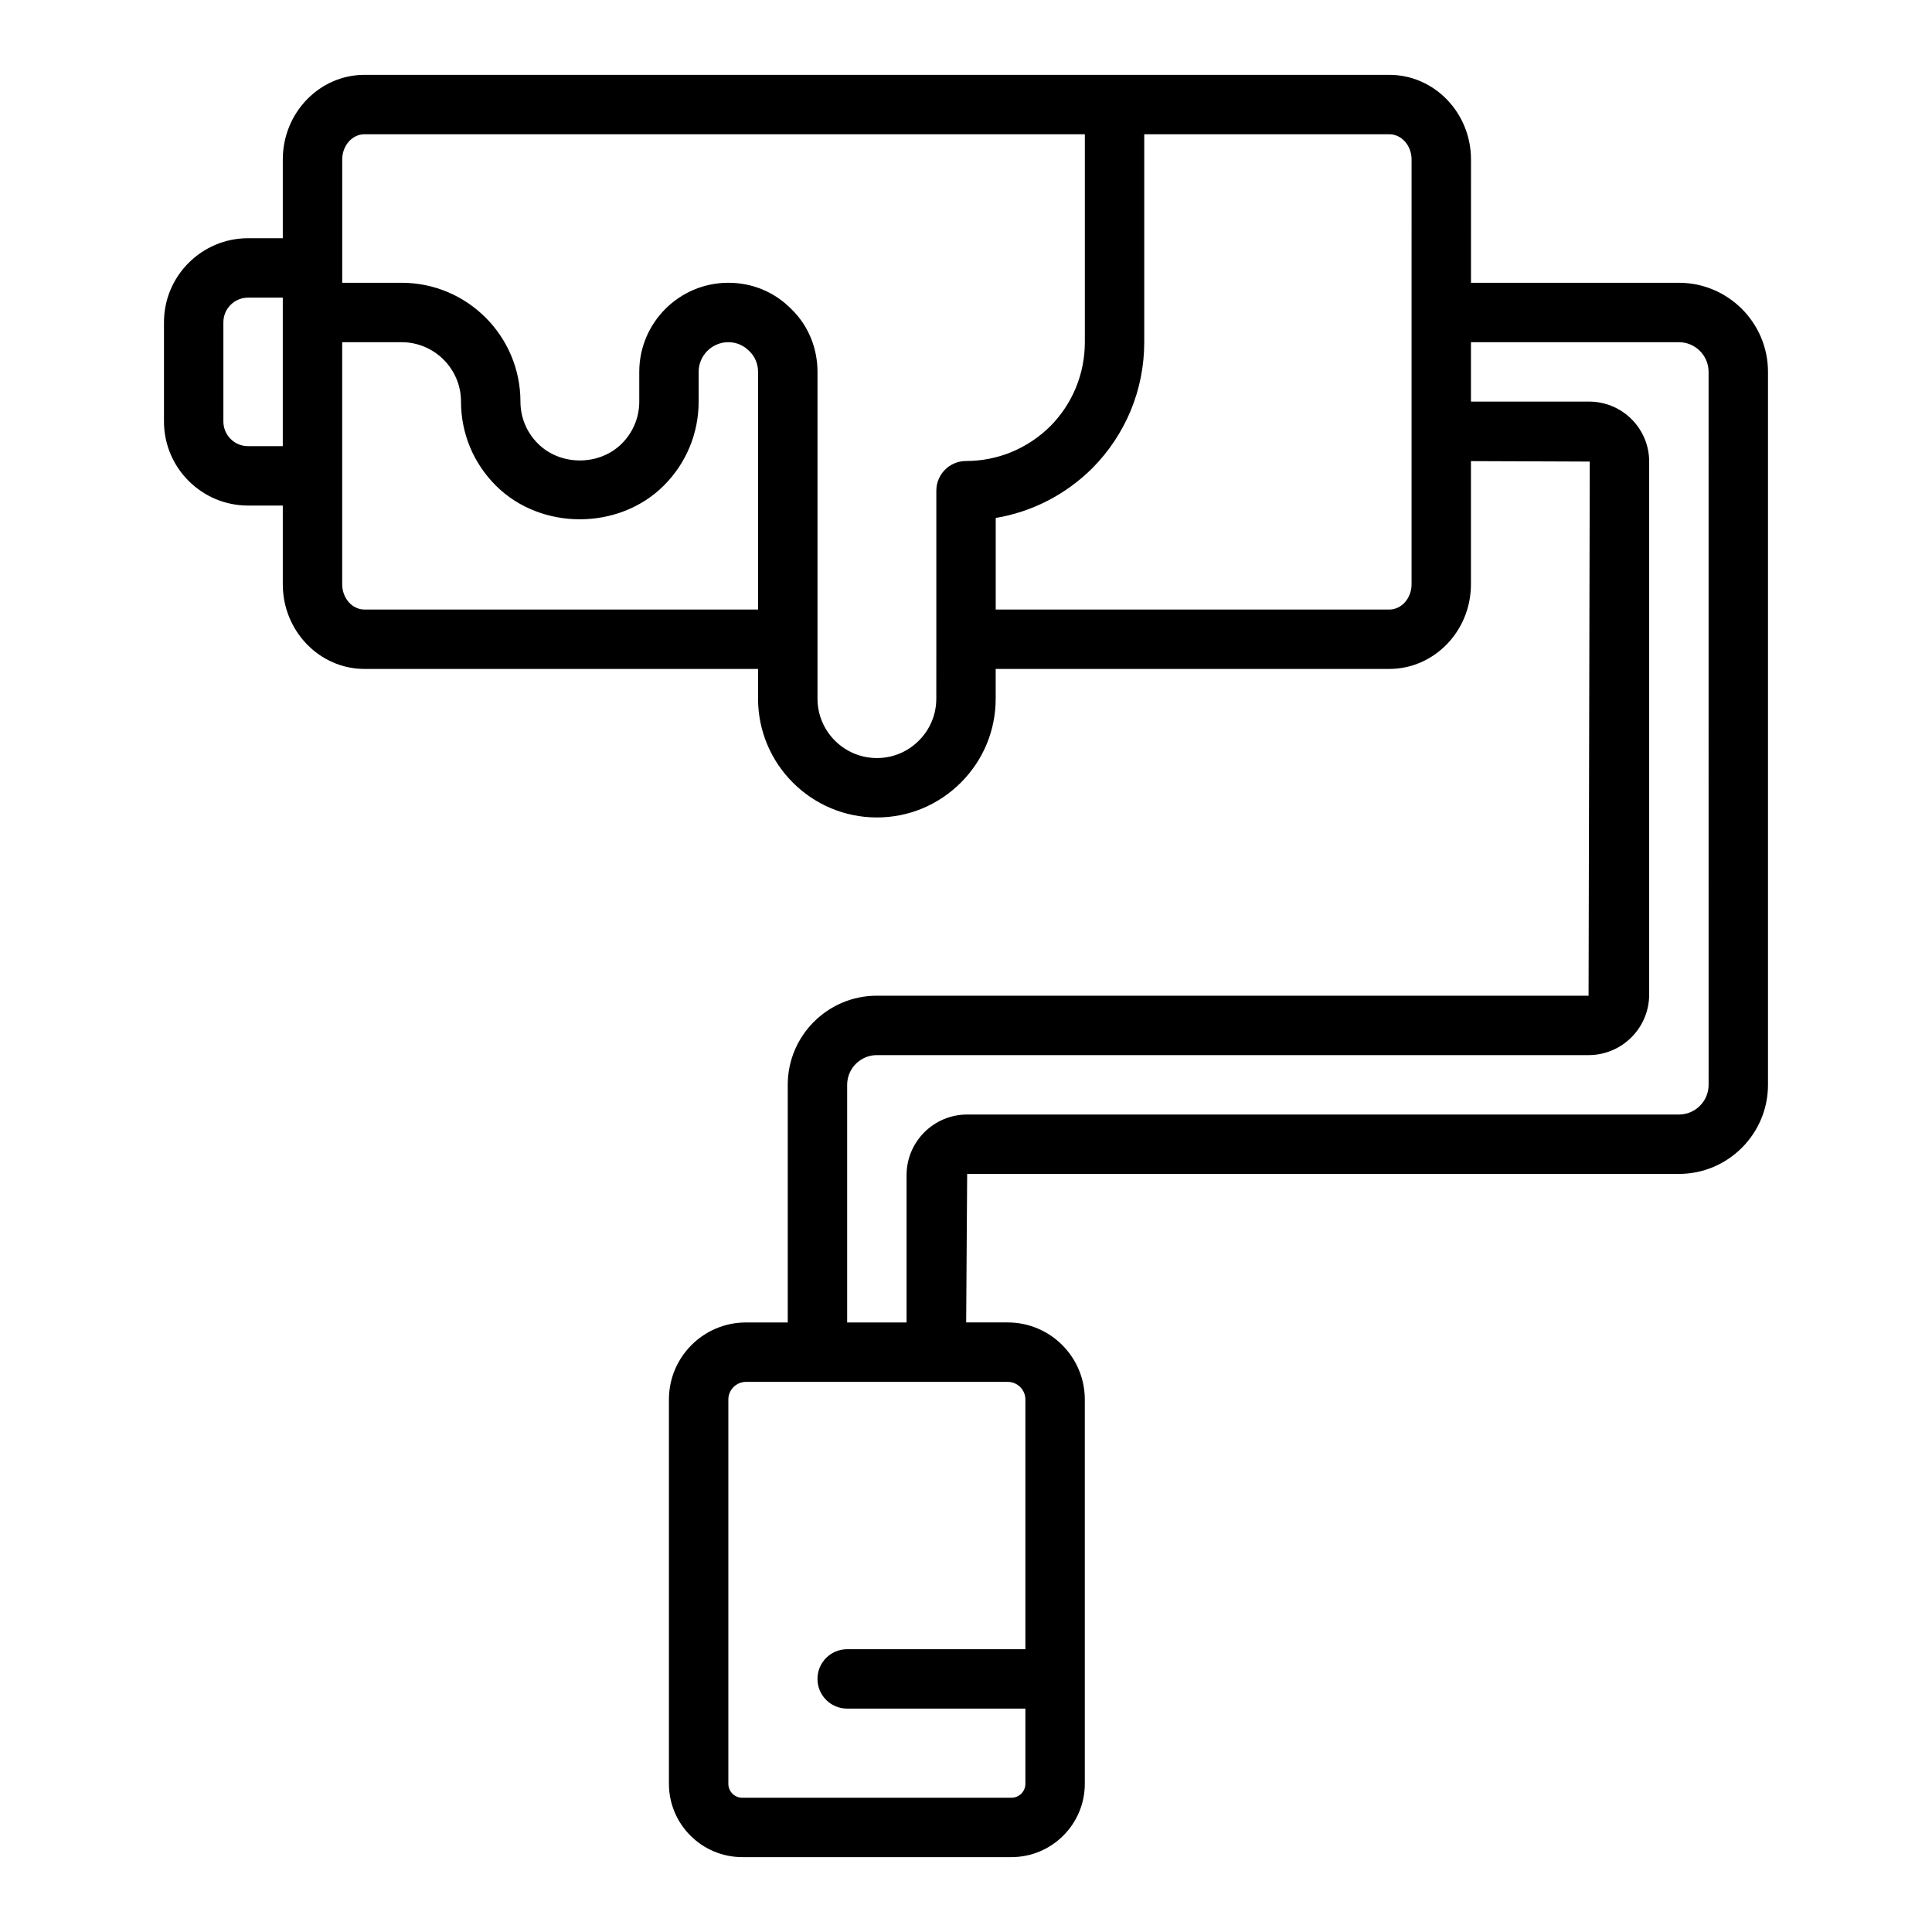
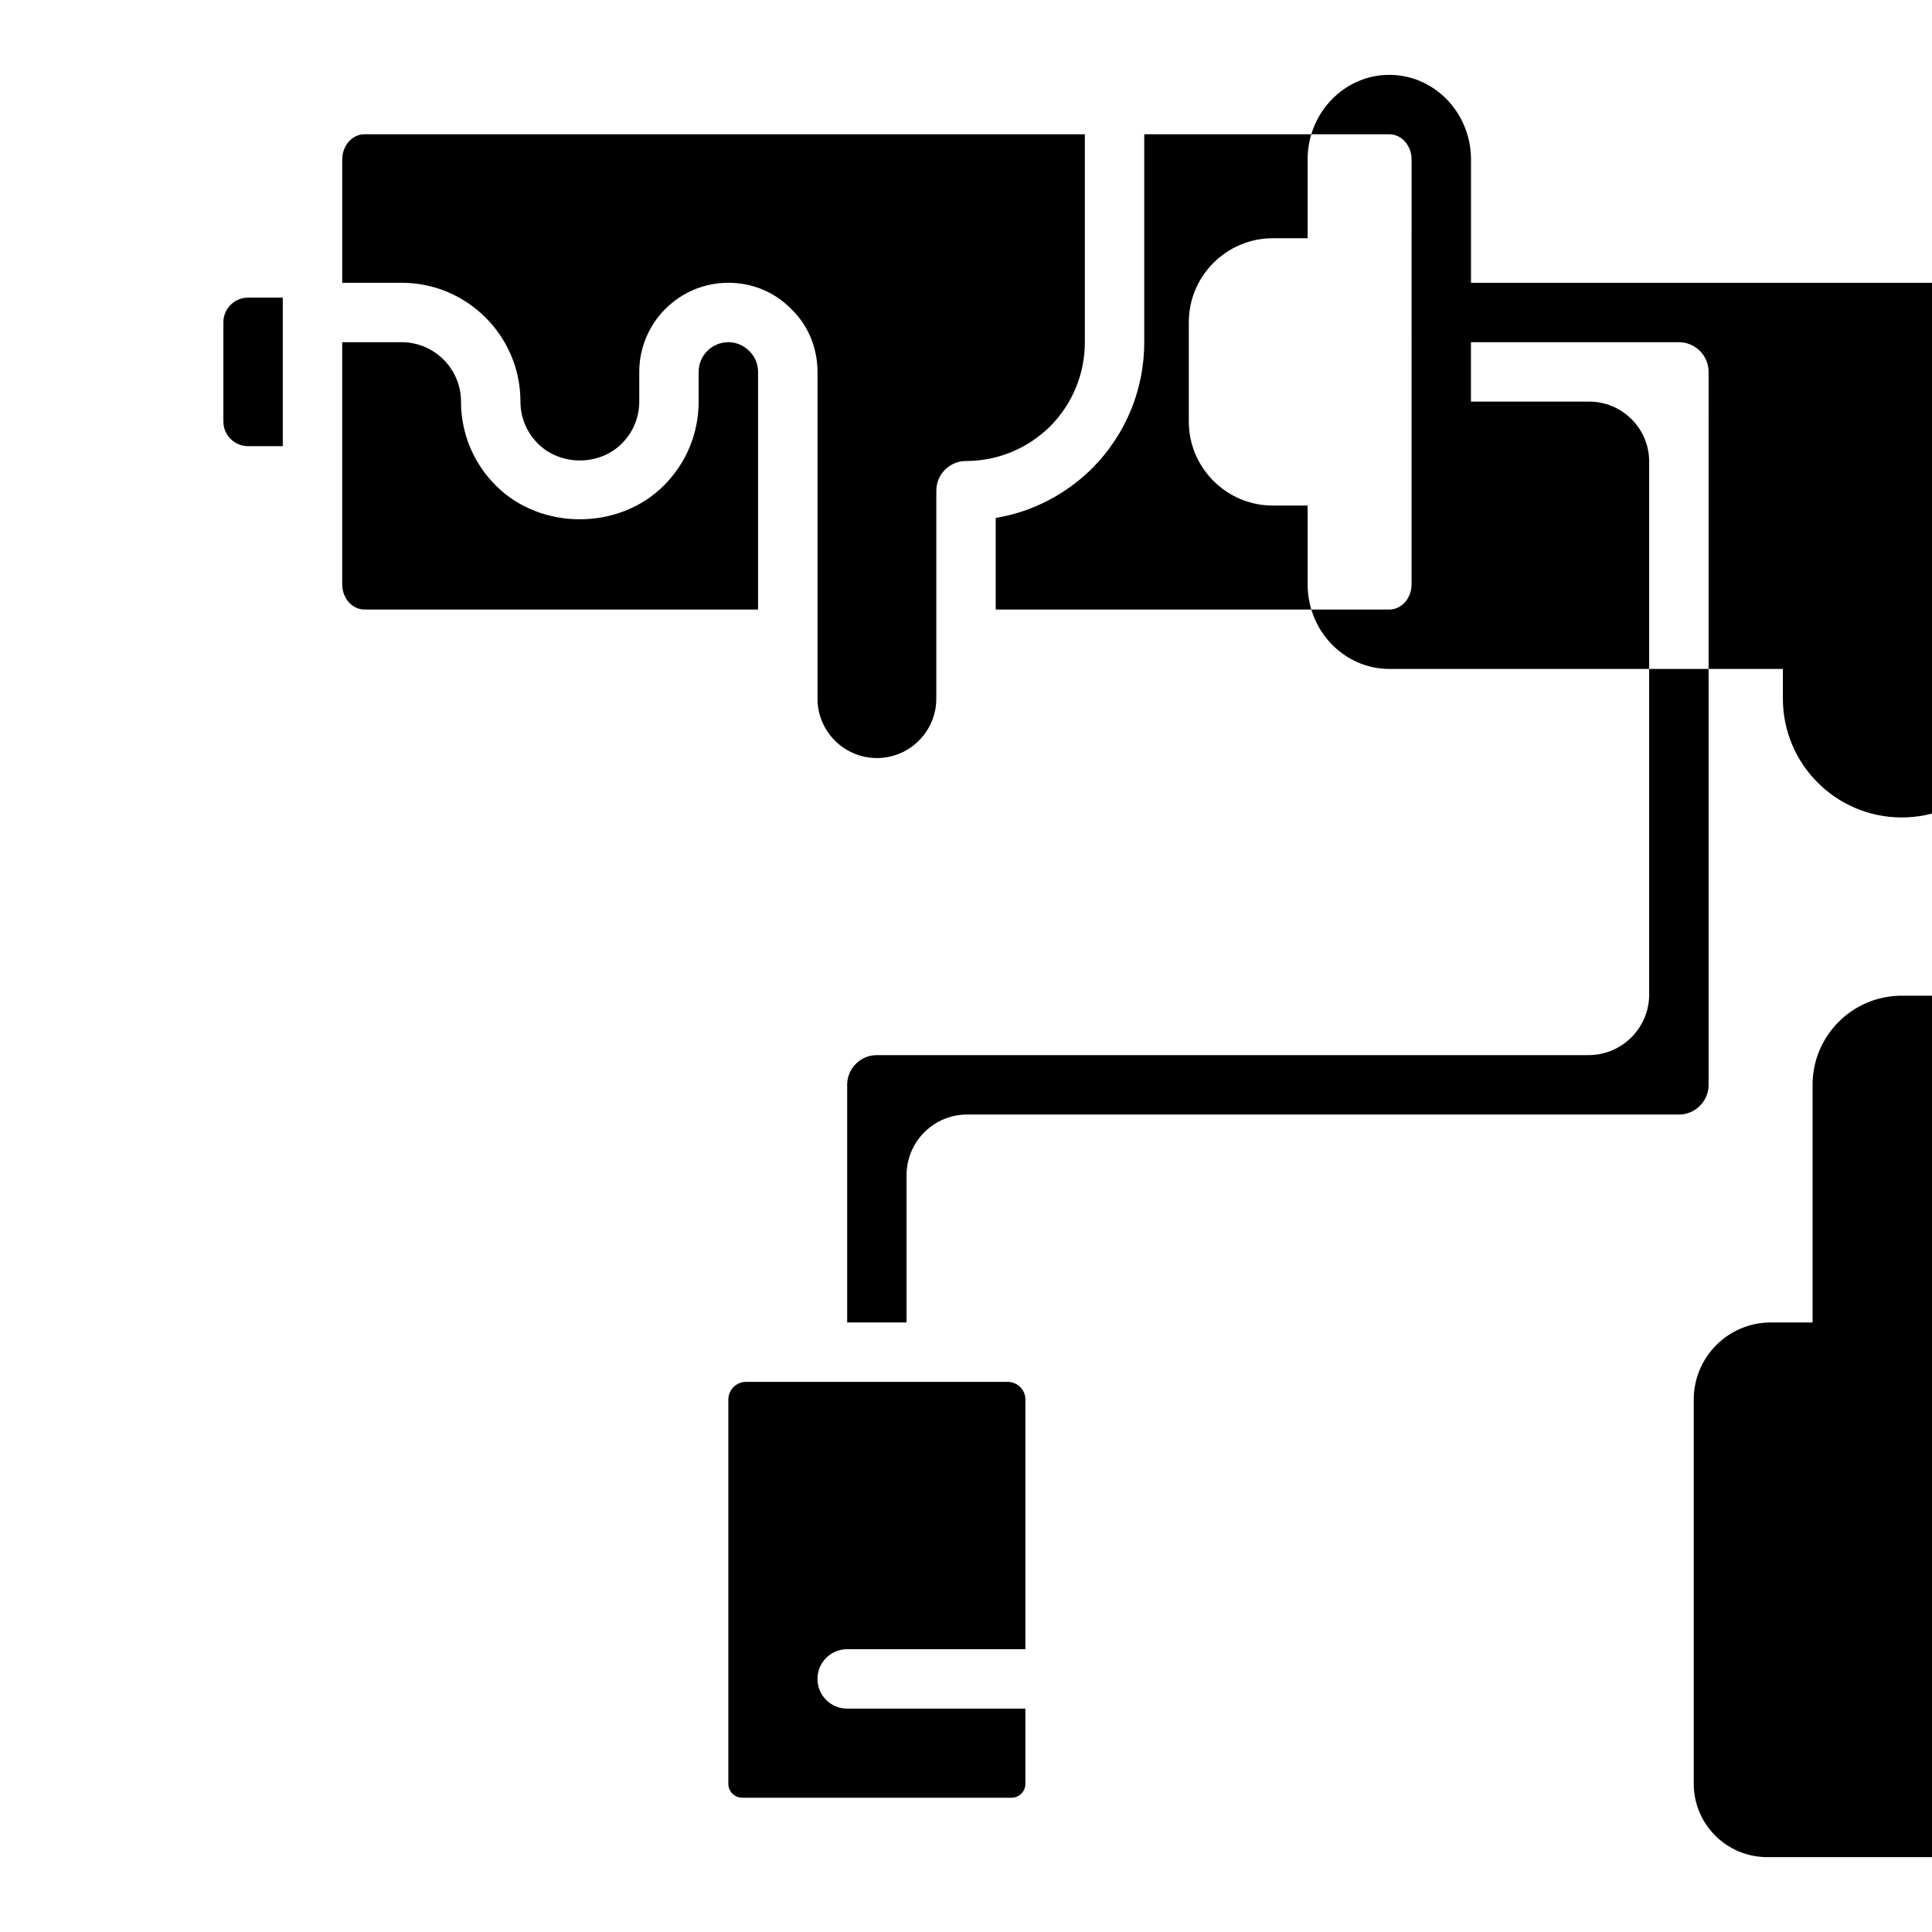
<svg xmlns="http://www.w3.org/2000/svg" fill="#000000" width="800px" height="800px" version="1.1" viewBox="144 144 512 512">
-   <path d="m588.93 218.94h-55.105l0.004-32.672c0-12.367-9.711-22.434-21.648-22.434h-271.59c-11.938 0-21.648 10.066-21.648 22.434v20.863h-9.211c-12.281 0-22.277 9.996-22.277 22.281v26.293c0 12.281 9.996 22.273 22.277 22.273h9.211v20.863c0 12.371 9.711 22.434 21.648 22.434h104.3v7.871c0 17.367 14.121 31.488 31.488 31.488 8.395 0 16.305-3.273 22.254-9.234 5.957-5.945 9.234-13.855 9.234-22.254v-7.871h104.3c11.938 0 21.648-10.062 21.648-22.434v-32.641l31.488 0.121-0.316 141.55h-188.61c-13.023 0-23.617 10.594-23.617 23.617v62.977h-11.07c-11.262-0.004-20.418 9.152-20.418 20.418v101.84c0 10.715 8.719 19.434 19.434 19.434h71.34c10.719 0 19.438-8.719 19.438-19.434v-101.84c0-11.266-9.156-20.422-20.418-20.422h-11.02l0.262-39.359h188.61c13.023 0 23.617-10.594 23.617-23.617v-188.93c0-13.023-10.594-23.617-23.617-23.617zm-379.2 43.297c-3.606 0-6.531-2.93-6.531-6.535v-26.293c0-3.602 2.926-6.531 6.531-6.531h9.211v39.359zm30.859 43.297c-3.25 0-5.902-3-5.902-6.688v-64.16h15.742c8.68 0 15.742 7.066 15.742 15.742 0 8.395 3.273 16.305 9.234 22.254 11.898 11.914 32.609 11.914 44.512 0 5.957-5.949 9.23-13.859 9.23-22.254v-7.871c0-4.344 3.527-7.871 7.871-7.871 2.098 0 4.043 0.809 5.613 2.414 1.453 1.414 2.262 3.359 2.262 5.457v62.977zm151.54 23.613c0 4.191-1.637 8.141-4.621 11.125-2.981 2.984-6.934 4.621-11.121 4.621-8.68 0-15.742-7.066-15.742-15.742v-86.59c0-6.387-2.492-12.332-6.871-16.59-4.418-4.539-10.359-7.031-16.746-7.031-13.023 0-23.617 10.594-23.617 23.617v7.871c0 4.191-1.637 8.141-4.621 11.125-5.965 5.965-16.281 5.965-22.246 0-2.984-2.984-4.621-6.934-4.621-11.125 0-17.367-14.121-31.488-31.488-31.488h-15.742v-32.672c0-3.691 2.652-6.688 5.902-6.688h190.9v55.105c0 8.395-3.273 16.32-9.156 22.27-6.012 5.941-13.938 9.219-22.332 9.219-4.352 0-7.871 3.519-7.871 7.871v39.359zm125.95-30.301c0 3.688-2.652 6.688-5.902 6.688h-104.3v-24.27c9.594-1.598 18.473-6.129 25.59-13.176 8.879-8.973 13.77-20.836 13.77-33.402v-55.105h64.945c3.25 0 5.902 2.996 5.902 6.688zm-102.34 216.04v66.172h-47.23c-4.352 0-7.871 3.519-7.871 7.871 0 4.352 3.519 7.871 7.871 7.871h47.23v19.926c0 2.039-1.652 3.691-3.691 3.691h-71.34c-2.035 0-3.688-1.652-3.688-3.688v-101.84c0-2.578 2.098-4.676 4.672-4.676h69.371c2.578 0 4.676 2.098 4.676 4.676zm181.06-83.395c0 4.344-3.527 7.871-7.871 7.871h-188.62c-8.855 0-16.059 7.203-16.059 16.059v39.043h-15.742v-62.977c0-4.344 3.527-7.871 7.871-7.871h188.61c8.855 0 16.059-7.203 16.059-16.059v-141.23c0-8.766-7.133-15.898-15.898-15.898h-31.332v-15.742h55.105c4.344 0 7.871 3.527 7.871 7.871z" />
+   <path d="m588.93 218.94h-55.105l0.004-32.672c0-12.367-9.711-22.434-21.648-22.434c-11.938 0-21.648 10.066-21.648 22.434v20.863h-9.211c-12.281 0-22.277 9.996-22.277 22.281v26.293c0 12.281 9.996 22.273 22.277 22.273h9.211v20.863c0 12.371 9.711 22.434 21.648 22.434h104.3v7.871c0 17.367 14.121 31.488 31.488 31.488 8.395 0 16.305-3.273 22.254-9.234 5.957-5.945 9.234-13.855 9.234-22.254v-7.871h104.3c11.938 0 21.648-10.062 21.648-22.434v-32.641l31.488 0.121-0.316 141.55h-188.61c-13.023 0-23.617 10.594-23.617 23.617v62.977h-11.07c-11.262-0.004-20.418 9.152-20.418 20.418v101.84c0 10.715 8.719 19.434 19.434 19.434h71.34c10.719 0 19.438-8.719 19.438-19.434v-101.84c0-11.266-9.156-20.422-20.418-20.422h-11.02l0.262-39.359h188.61c13.023 0 23.617-10.594 23.617-23.617v-188.93c0-13.023-10.594-23.617-23.617-23.617zm-379.2 43.297c-3.606 0-6.531-2.93-6.531-6.535v-26.293c0-3.602 2.926-6.531 6.531-6.531h9.211v39.359zm30.859 43.297c-3.25 0-5.902-3-5.902-6.688v-64.16h15.742c8.68 0 15.742 7.066 15.742 15.742 0 8.395 3.273 16.305 9.234 22.254 11.898 11.914 32.609 11.914 44.512 0 5.957-5.949 9.23-13.859 9.23-22.254v-7.871c0-4.344 3.527-7.871 7.871-7.871 2.098 0 4.043 0.809 5.613 2.414 1.453 1.414 2.262 3.359 2.262 5.457v62.977zm151.54 23.613c0 4.191-1.637 8.141-4.621 11.125-2.981 2.984-6.934 4.621-11.121 4.621-8.68 0-15.742-7.066-15.742-15.742v-86.59c0-6.387-2.492-12.332-6.871-16.59-4.418-4.539-10.359-7.031-16.746-7.031-13.023 0-23.617 10.594-23.617 23.617v7.871c0 4.191-1.637 8.141-4.621 11.125-5.965 5.965-16.281 5.965-22.246 0-2.984-2.984-4.621-6.934-4.621-11.125 0-17.367-14.121-31.488-31.488-31.488h-15.742v-32.672c0-3.691 2.652-6.688 5.902-6.688h190.9v55.105c0 8.395-3.273 16.32-9.156 22.27-6.012 5.941-13.938 9.219-22.332 9.219-4.352 0-7.871 3.519-7.871 7.871v39.359zm125.95-30.301c0 3.688-2.652 6.688-5.902 6.688h-104.3v-24.27c9.594-1.598 18.473-6.129 25.59-13.176 8.879-8.973 13.77-20.836 13.77-33.402v-55.105h64.945c3.25 0 5.902 2.996 5.902 6.688zm-102.34 216.04v66.172h-47.23c-4.352 0-7.871 3.519-7.871 7.871 0 4.352 3.519 7.871 7.871 7.871h47.23v19.926c0 2.039-1.652 3.691-3.691 3.691h-71.34c-2.035 0-3.688-1.652-3.688-3.688v-101.84c0-2.578 2.098-4.676 4.672-4.676h69.371c2.578 0 4.676 2.098 4.676 4.676zm181.06-83.395c0 4.344-3.527 7.871-7.871 7.871h-188.62c-8.855 0-16.059 7.203-16.059 16.059v39.043h-15.742v-62.977c0-4.344 3.527-7.871 7.871-7.871h188.61c8.855 0 16.059-7.203 16.059-16.059v-141.23c0-8.766-7.133-15.898-15.898-15.898h-31.332v-15.742h55.105c4.344 0 7.871 3.527 7.871 7.871z" />
</svg>